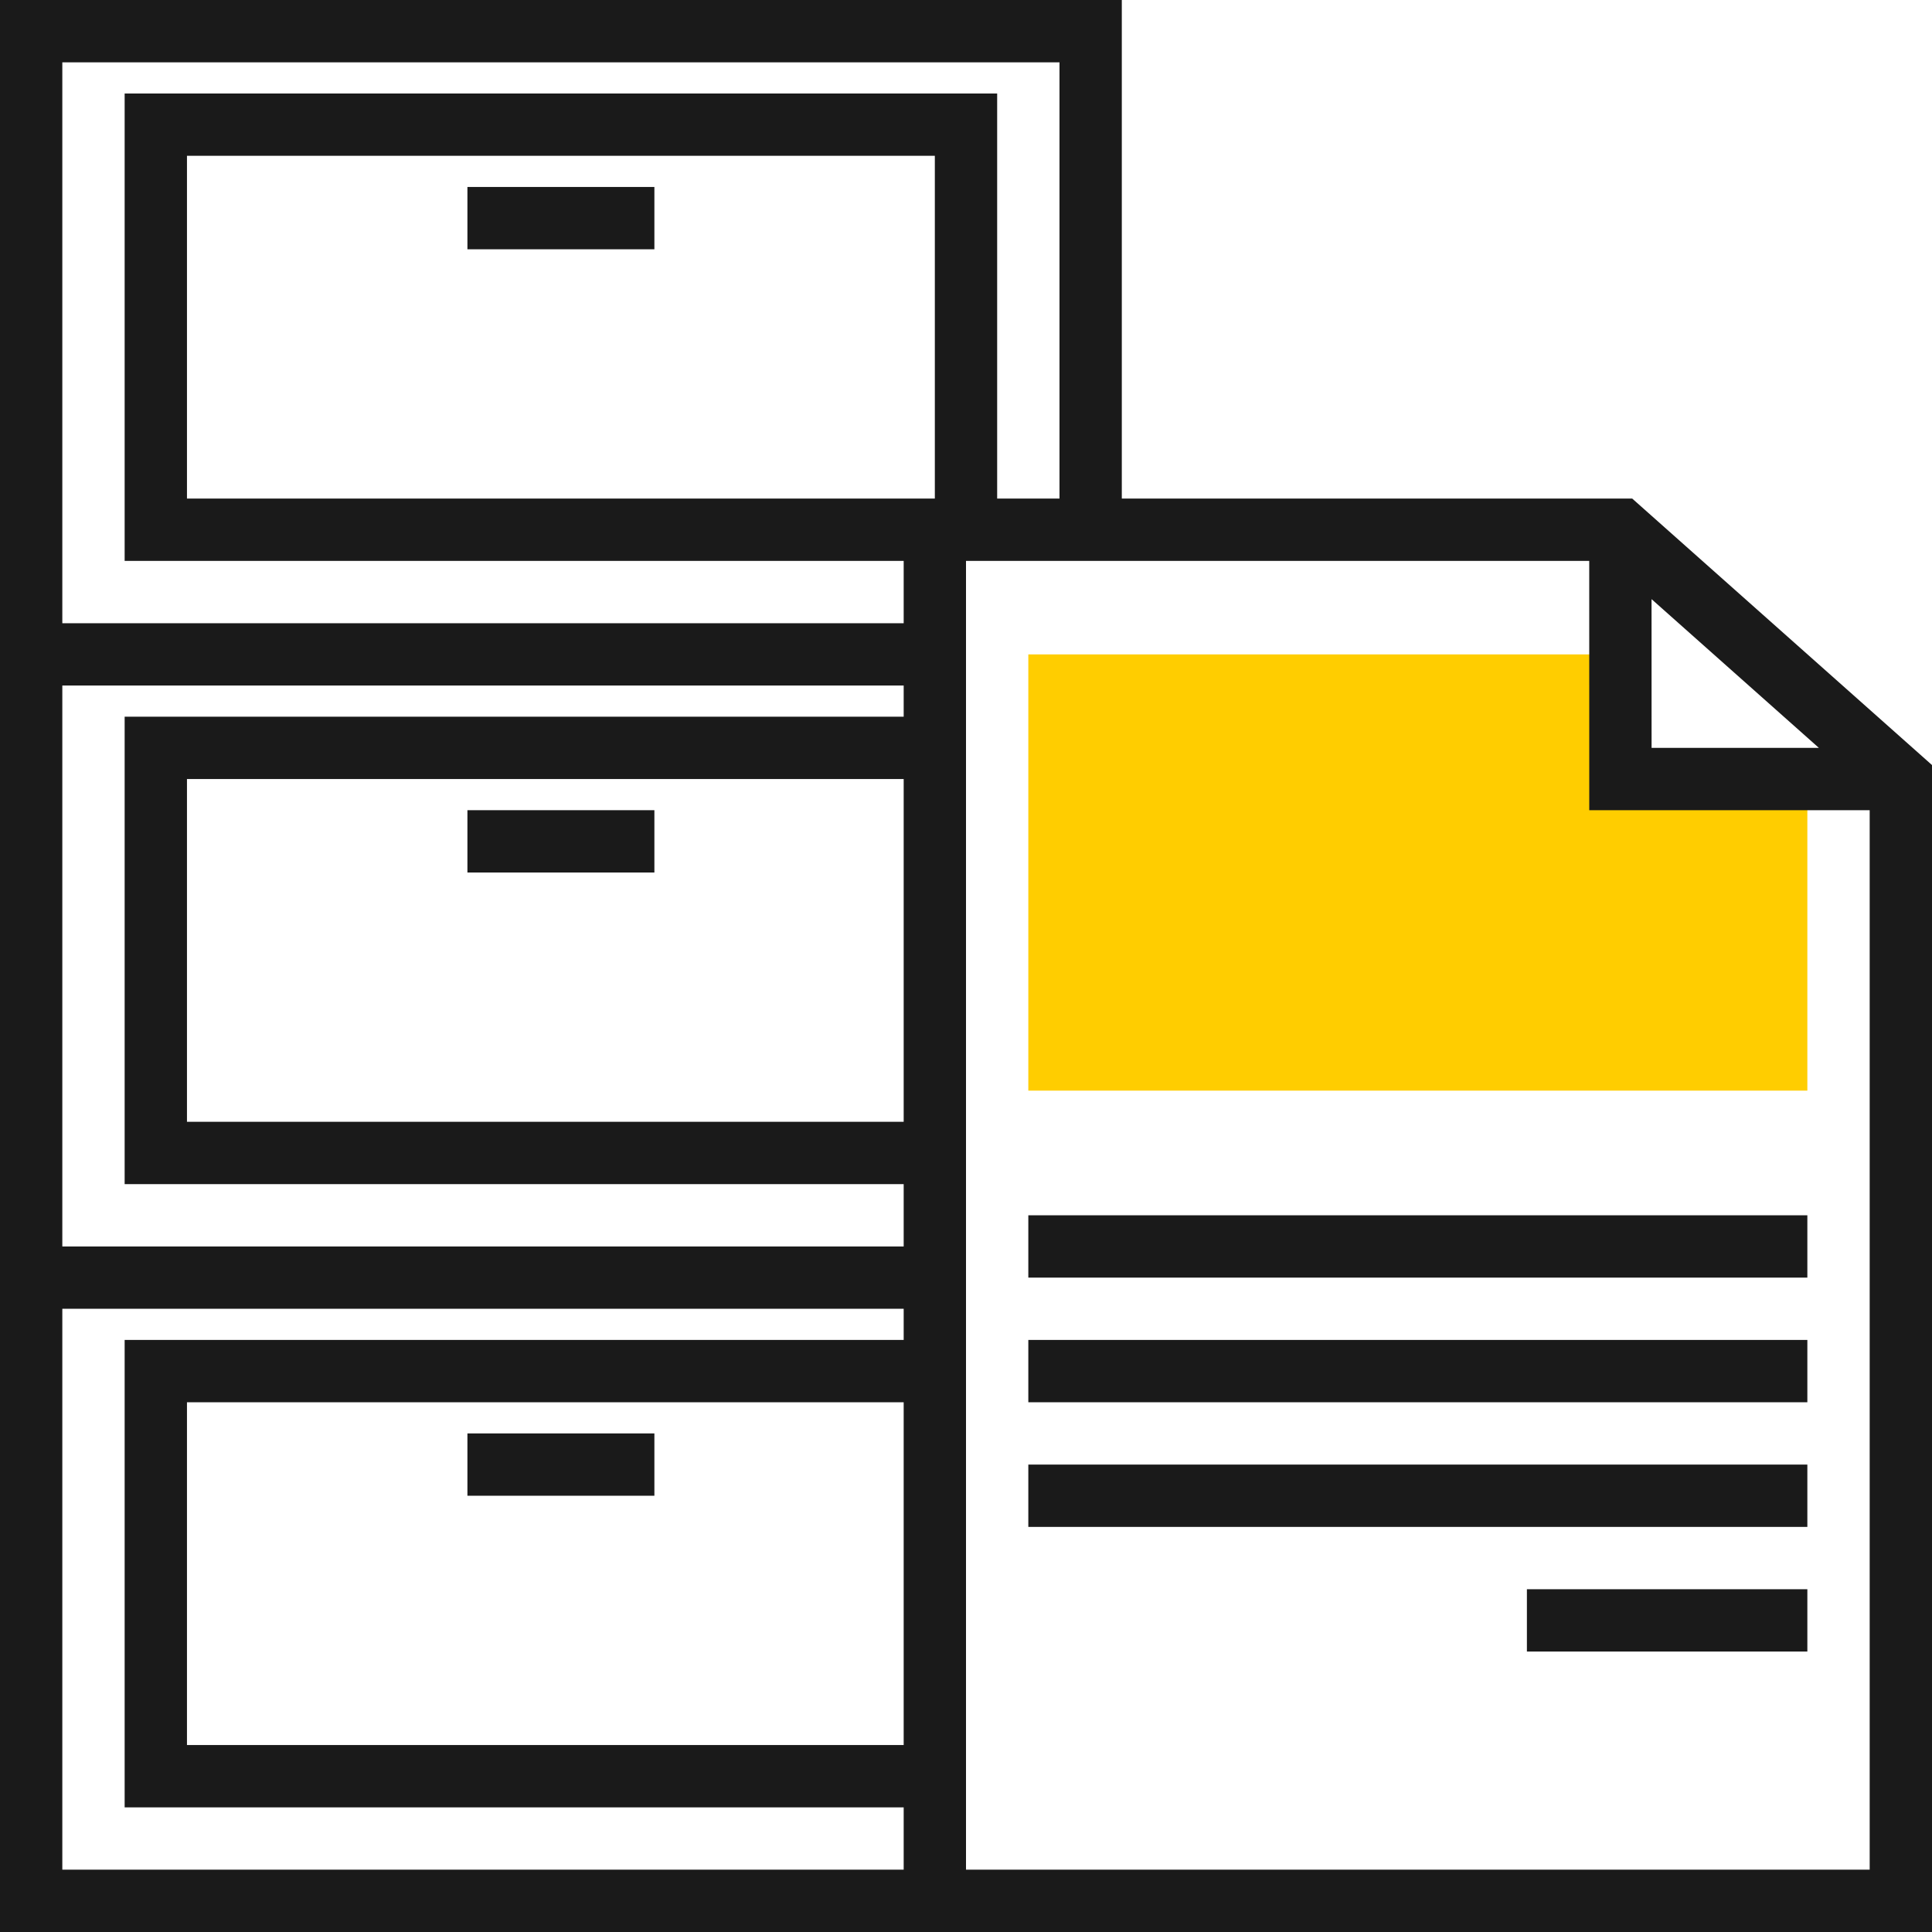
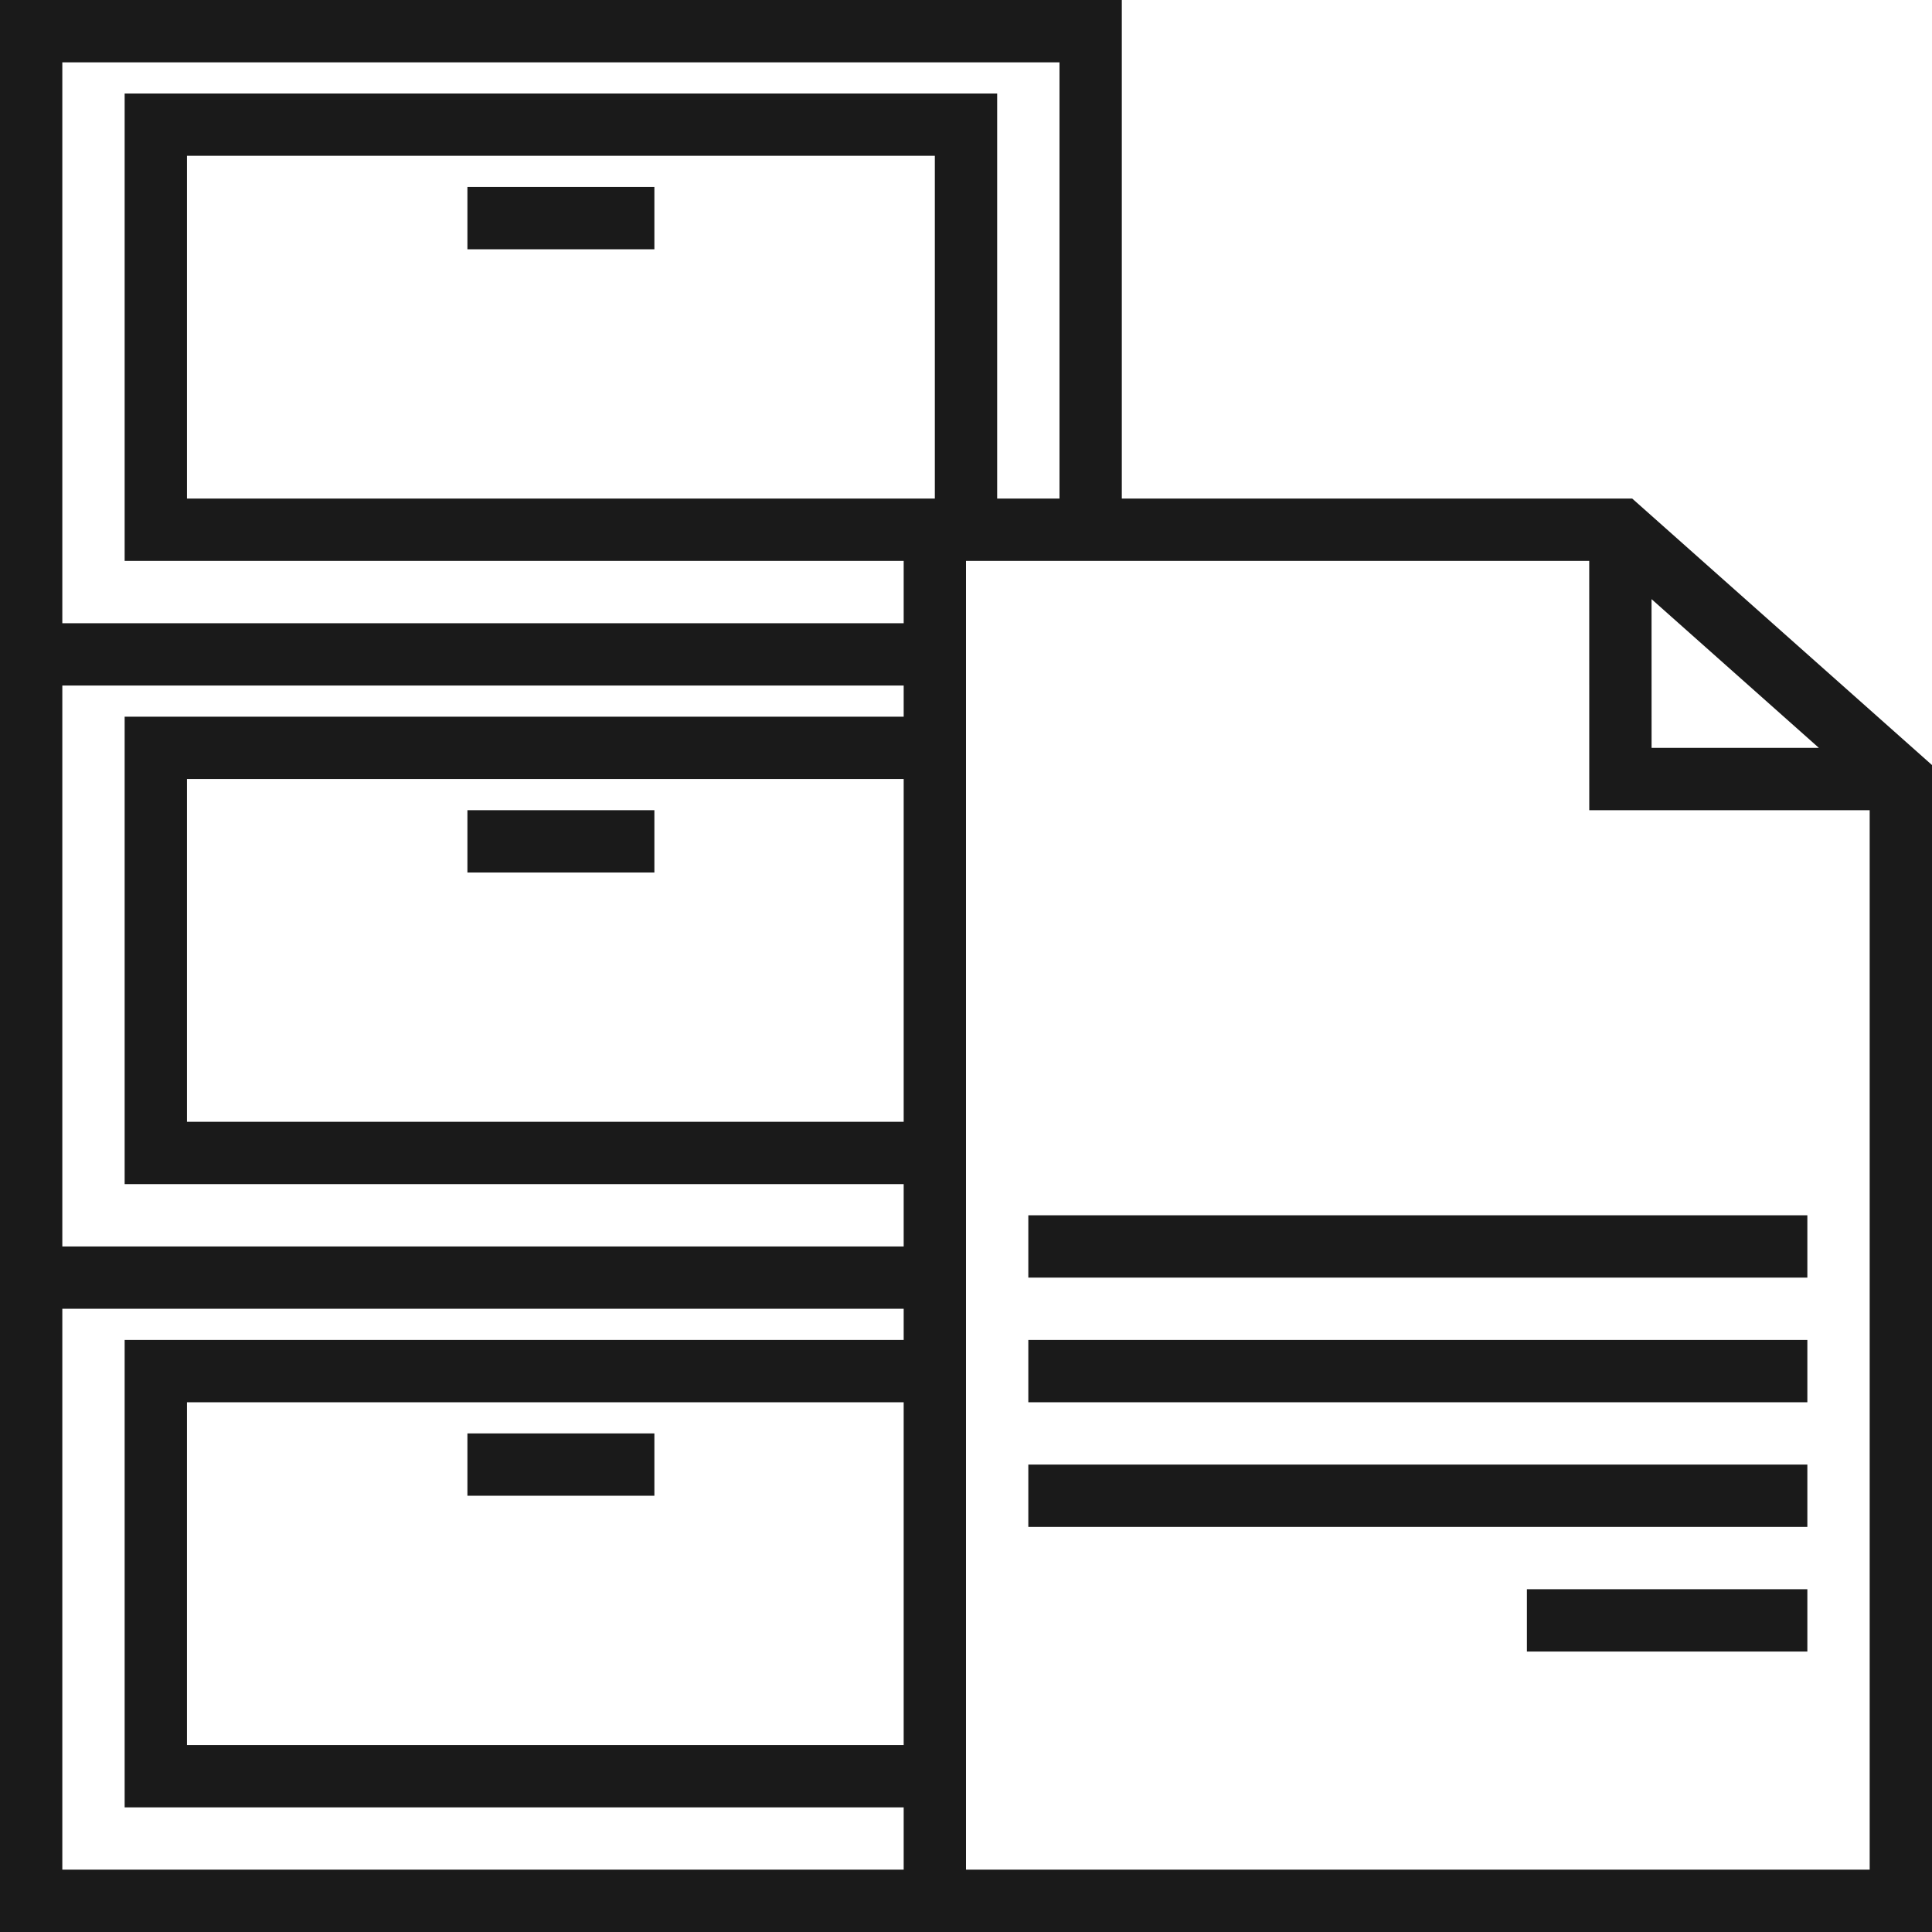
<svg xmlns="http://www.w3.org/2000/svg" xmlns:ns1="http://sodipodi.sourceforge.net/DTD/sodipodi-0.dtd" xmlns:ns2="http://www.inkscape.org/namespaces/inkscape" version="1.1" id="Layer_1" x="0px" y="0px" viewBox="0 0 496 496" style="enable-background:new 0 0 496 496;" xml:space="preserve" ns1:docname="001-cabinet-1-trey.svg" ns2:version="0.92.3 (2405546, 2018-03-11)">
  <defs id="defs55" />
  <ns1:namedview pagecolor="#ffffff" bordercolor="#666666" borderopacity="1" objecttolerance="10" gridtolerance="10" guidetolerance="10" ns2:pageopacity="0" ns2:pageshadow="2" ns2:window-width="1920" ns2:window-height="1025" id="namedview53" showgrid="false" ns2:zoom="0.47580645" ns2:cx="-464.47458" ns2:cy="248" ns2:window-x="1920" ns2:window-y="27" ns2:window-maximized="1" ns2:current-layer="Layer_1" />
-   <path style="fill:#ffcd00" d="M464,280H264V168h152v32h48V280z" id="path2" />
  <g id="g20" style="fill:#1a1a1a">
    <rect x="120" y="48" style="fill:#1a1a1a" width="48" height="16" id="rect4" />
    <rect x="120" y="208" style="fill:#1a1a1a" width="48" height="16" id="rect6" />
    <rect x="120" y="368" style="fill:#1a1a1a" width="48" height="16" id="rect8" />
    <path style="fill:#1a1a1a" d="M 419.04,128 H 288 V 0 H 0 v 496 h 232 48 216 V 196.408 Z M 272,16 V 128 H 256 V 24 H 32 v 120 h 200 v 16 H 16 V 16 Z M 232,288 H 48 V 200 H 232 Z M 32,184 v 120 h 200 v 16 H 16 V 176 h 216 v 8 z M 232,128 H 48 V 40 h 192 v 88 z M 16,480 V 336 h 216 v 8 H 32 v 120 h 200 v 16 z M 232,448 H 48 v -88 h 184 z m 48,32 H 248 V 464 344 304 184 144 h 8 152 l 0.008,64 H 480 V 480 Z M 424,153.816 466.96,192 h -42.952 z" id="path10" ns2:connector-curvature="0" />
    <rect x="264" y="312" style="fill:#1a1a1a" width="200" height="16" id="rect12" />
    <rect x="264" y="344" style="fill:#1a1a1a" width="200" height="16" id="rect14" />
    <rect x="264" y="376" style="fill:#1a1a1a" width="200" height="16" id="rect16" />
    <rect x="392" y="408" style="fill:#1a1a1a" width="72" height="16" id="rect18" />
  </g>
  <g id="g22">
</g>
  <g id="g24">
</g>
  <g id="g26">
</g>
  <g id="g28">
</g>
  <g id="g30">
</g>
  <g id="g32">
</g>
  <g id="g34">
</g>
  <g id="g36">
</g>
  <g id="g38">
</g>
  <g id="g40">
</g>
  <g id="g42">
</g>
  <g id="g44">
</g>
  <g id="g46">
</g>
  <g id="g48">
</g>
  <g id="g50">
</g>
</svg>